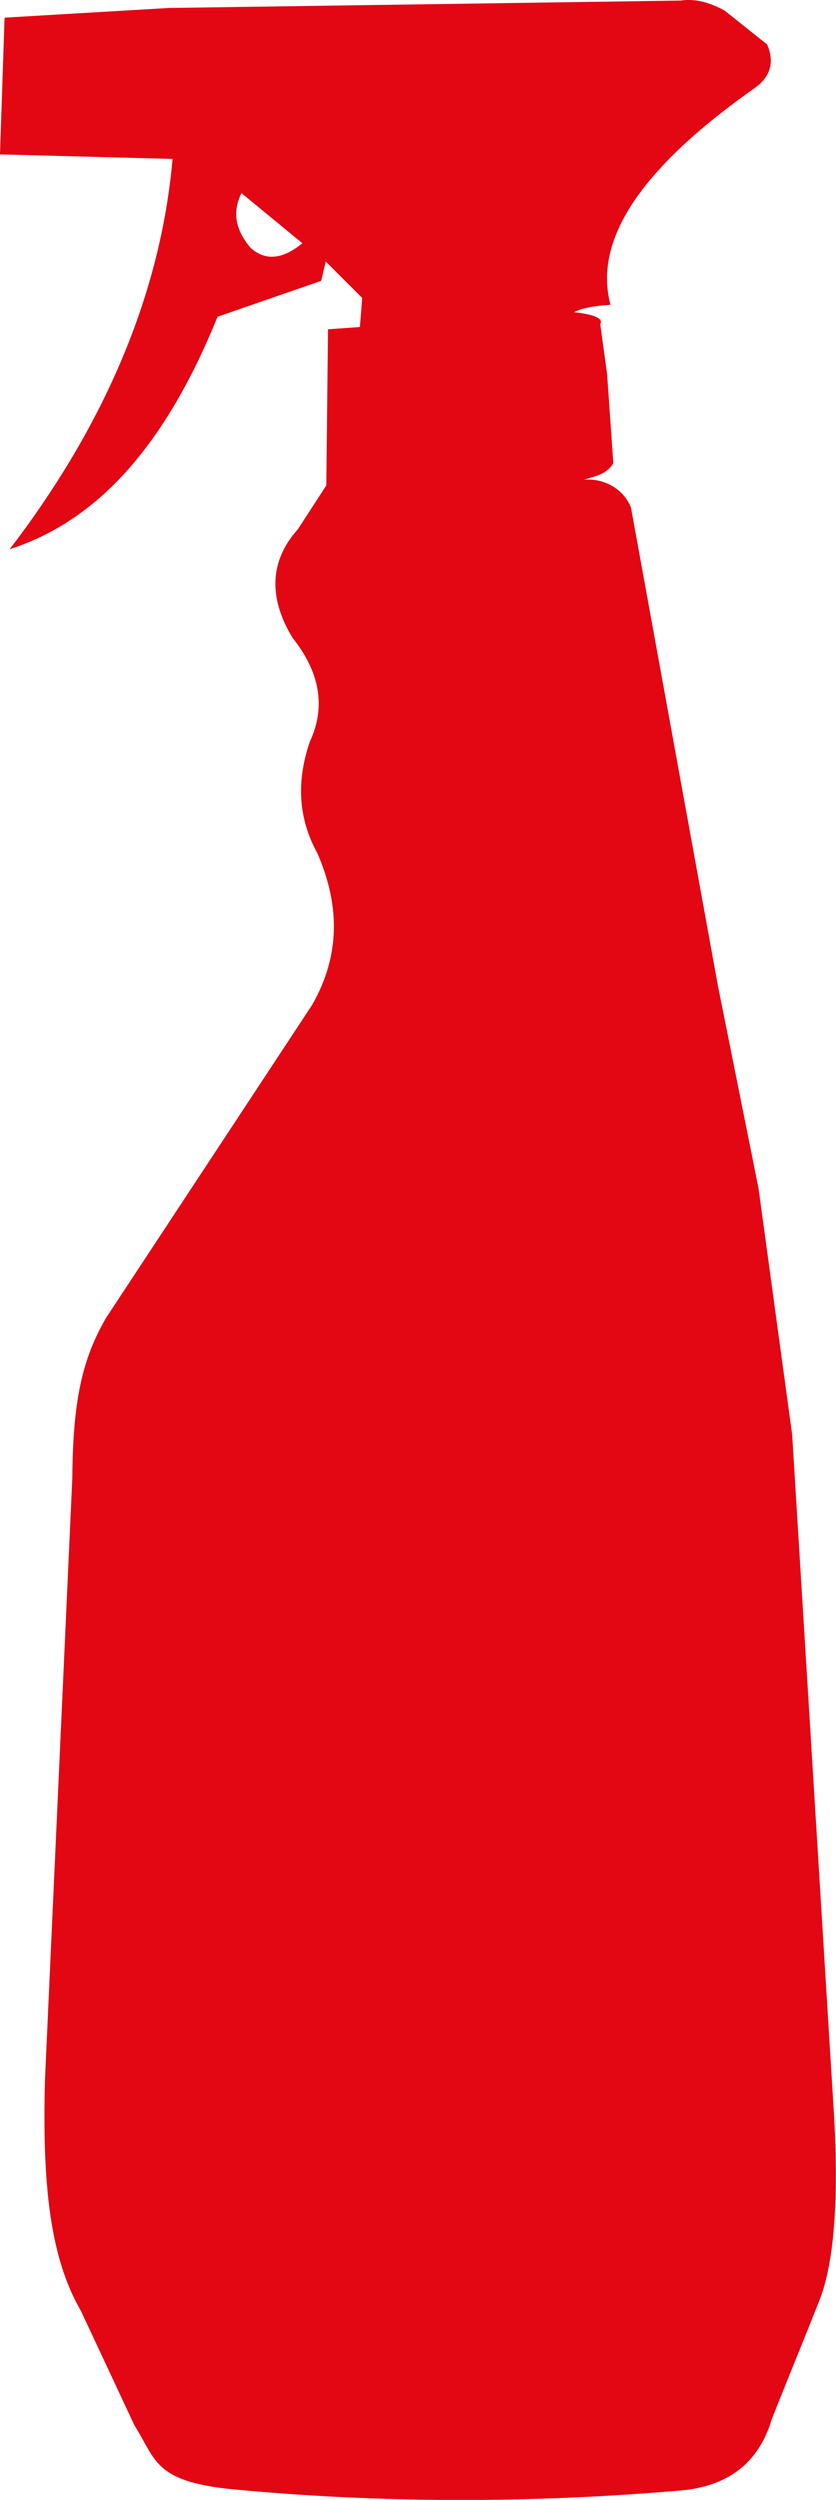
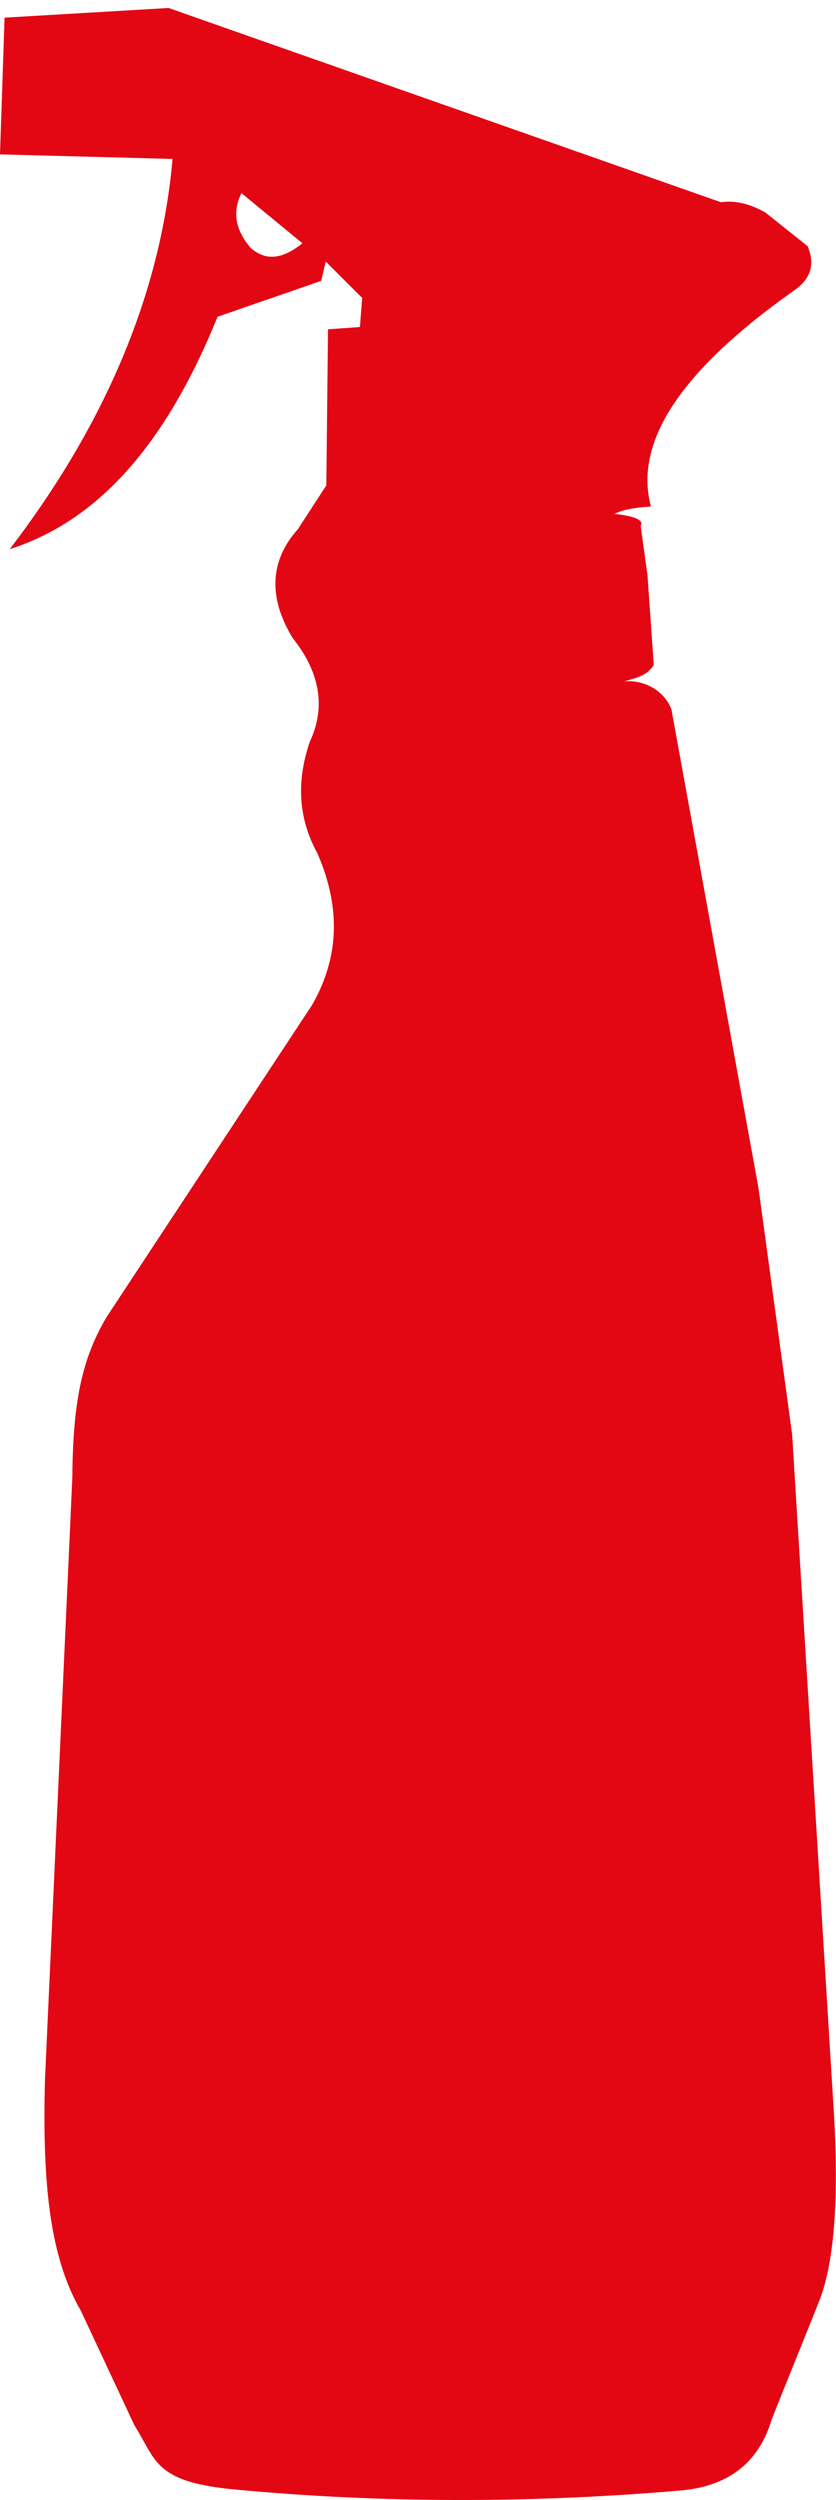
<svg xmlns="http://www.w3.org/2000/svg" version="1.1" id="Layer_1" x="0px" y="0px" viewBox="0 0 146.8 438.8" style="enable-background:new 0 0 146.8 438.8;" xml:space="preserve">
  <style type="text/css"> .st0{fill:#E30613;} </style>
-   <path class="st0" d="M146.3,368.8c-2.4-39-4.8-78-7.2-117l-5.9-43.2l-7.1-35.4c-5.1-28-10.2-56.1-15.3-84.1 c-1.2-3.1-4.5-5.2-8.3-4.9c2-0.6,4-0.9,5.2-2.9l-1.1-15.7l-1.2-8.7c0.6-1-1-1.7-4.6-2.1c1.3-0.7,3.4-1.1,6.4-1.3 c-2.8-10.5,3.8-22.9,25.4-38.1c2.6-1.9,3.5-4.4,2.1-7.6l-7.4-5.9c-2.5-1.4-5.1-2.2-7.8-1.8L29.6,1.4L0.8,3.1L0,27.1l30.3,0.8 c-2.2,25-12.9,48-28.6,68.5C16,91.8,28.4,79.8,38.2,55.6l18.2-6.3l0.8-3.4l6.4,6.4l-0.4,5.1l-5.6,0.4l-0.3,27.4l-5,7.7 c-4.5,5-5.6,11.4-0.9,19.1c4.7,5.9,5.9,12,3,18.2c-2.4,7-2,13.5,1.3,19.5c3.9,8.9,4.2,17.8-0.9,26.7l-36.1,54.8 c-4.3,7.3-5.9,14.8-6,28.2L7.9,365c-0.5,18.5,0.9,31.3,6.3,40.6l9.4,20.1c3.8,6,3.4,9.8,16.9,11.2c26.1,2.5,52.3,2.5,78.4,0.3 c8.8-0.6,14.3-4.8,16.6-12.5c2.8-7.1,5.7-14.1,8.5-21.2C146.8,396.1,147.3,383.6,146.3,368.8z M44,43.5c-2.9-3.4-3.1-6.6-1.6-9.6 l10.7,8.8C50,45.2,46.9,46.1,44,43.5z" />
+   <path class="st0" d="M146.3,368.8c-2.4-39-4.8-78-7.2-117l-5.9-43.2c-5.1-28-10.2-56.1-15.3-84.1 c-1.2-3.1-4.5-5.2-8.3-4.9c2-0.6,4-0.9,5.2-2.9l-1.1-15.7l-1.2-8.7c0.6-1-1-1.7-4.6-2.1c1.3-0.7,3.4-1.1,6.4-1.3 c-2.8-10.5,3.8-22.9,25.4-38.1c2.6-1.9,3.5-4.4,2.1-7.6l-7.4-5.9c-2.5-1.4-5.1-2.2-7.8-1.8L29.6,1.4L0.8,3.1L0,27.1l30.3,0.8 c-2.2,25-12.9,48-28.6,68.5C16,91.8,28.4,79.8,38.2,55.6l18.2-6.3l0.8-3.4l6.4,6.4l-0.4,5.1l-5.6,0.4l-0.3,27.4l-5,7.7 c-4.5,5-5.6,11.4-0.9,19.1c4.7,5.9,5.9,12,3,18.2c-2.4,7-2,13.5,1.3,19.5c3.9,8.9,4.2,17.8-0.9,26.7l-36.1,54.8 c-4.3,7.3-5.9,14.8-6,28.2L7.9,365c-0.5,18.5,0.9,31.3,6.3,40.6l9.4,20.1c3.8,6,3.4,9.8,16.9,11.2c26.1,2.5,52.3,2.5,78.4,0.3 c8.8-0.6,14.3-4.8,16.6-12.5c2.8-7.1,5.7-14.1,8.5-21.2C146.8,396.1,147.3,383.6,146.3,368.8z M44,43.5c-2.9-3.4-3.1-6.6-1.6-9.6 l10.7,8.8C50,45.2,46.9,46.1,44,43.5z" />
</svg>